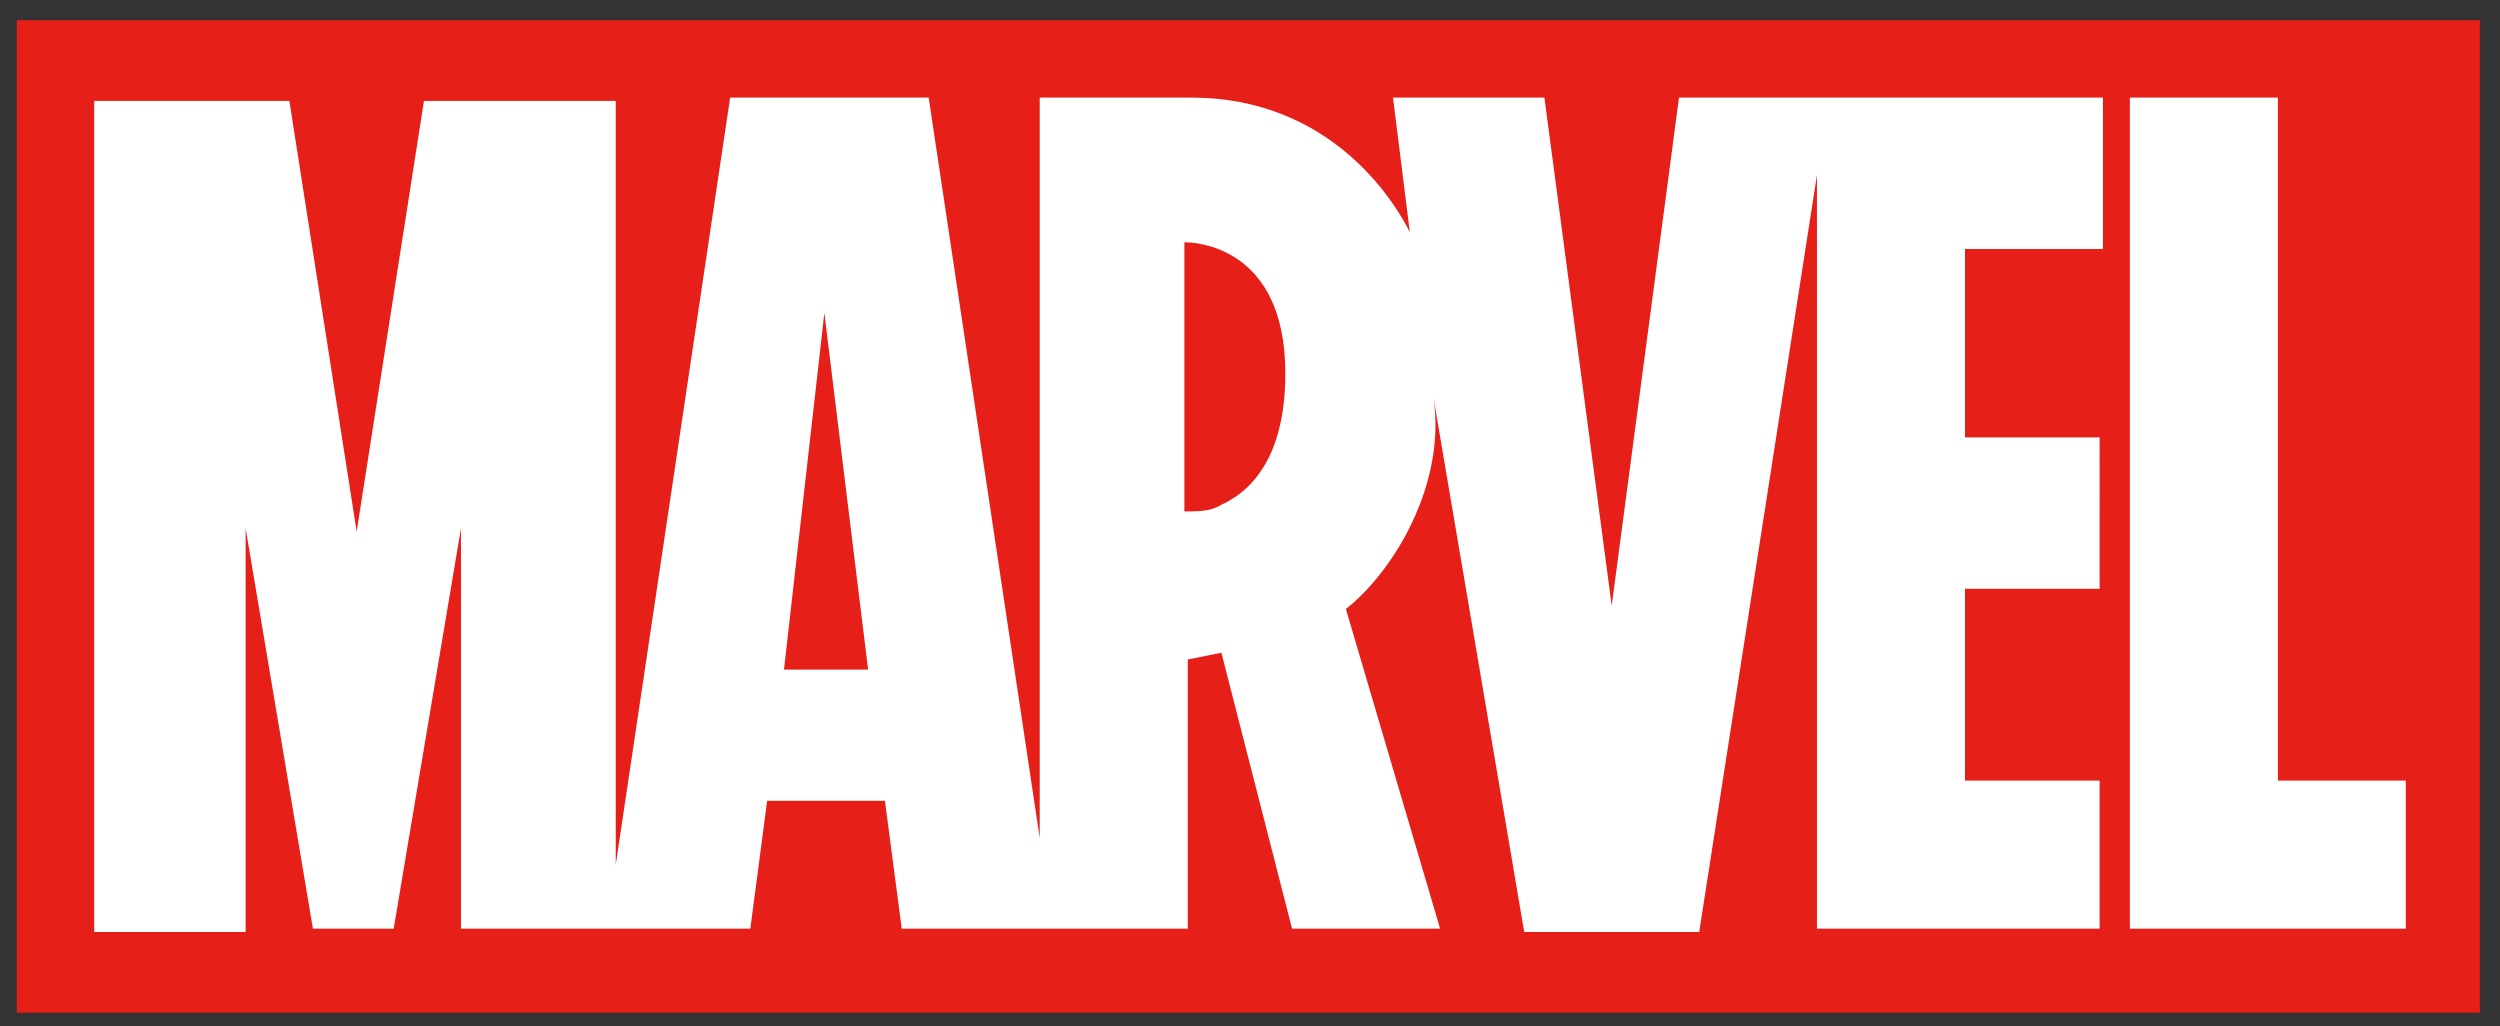
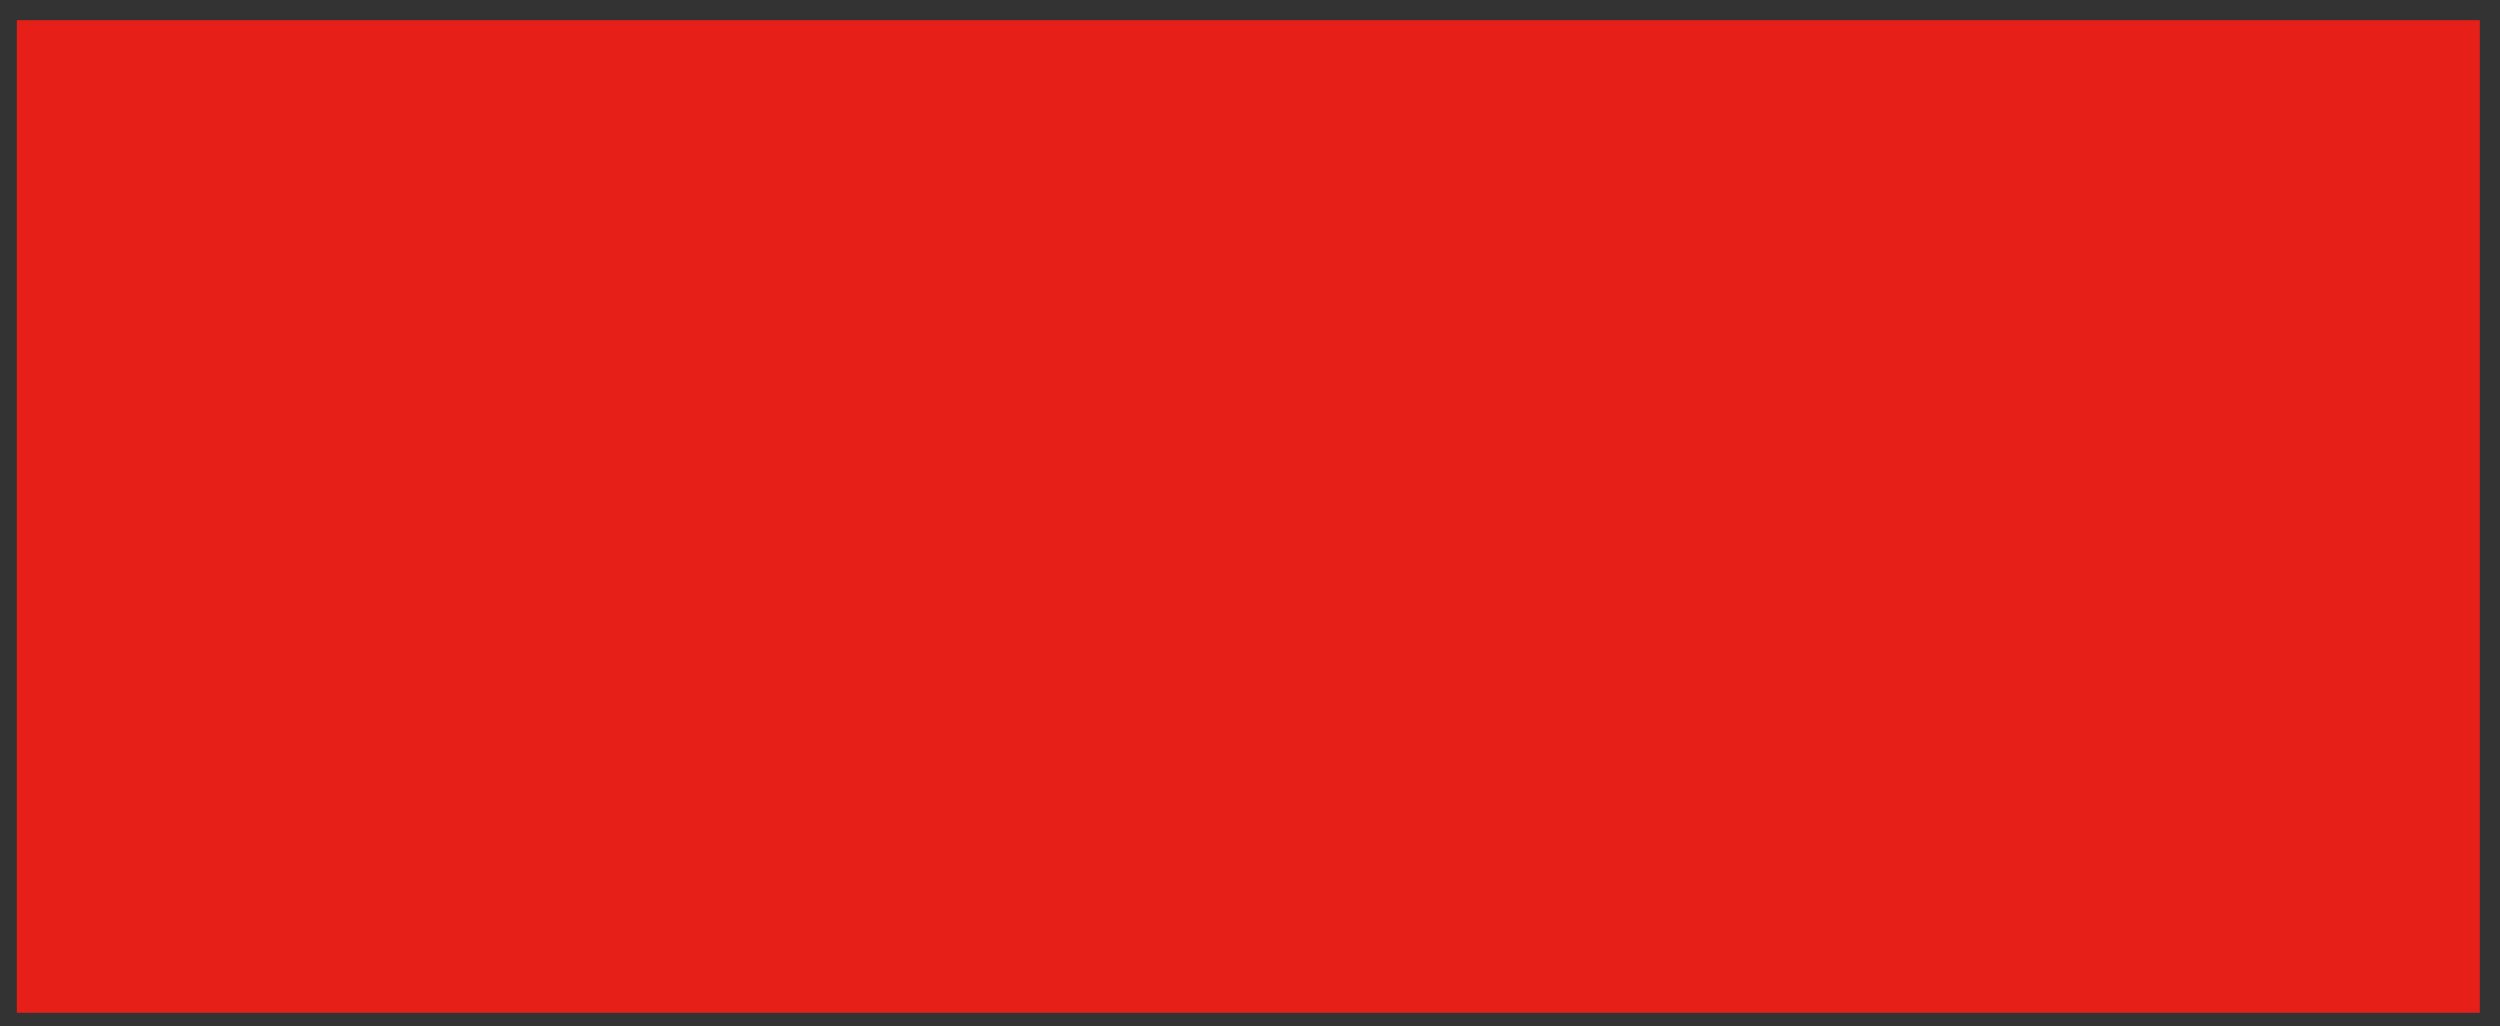
<svg xmlns="http://www.w3.org/2000/svg" version="1.1" id="レイヤー_1" x="0px" y="0px" viewBox="0 0 74.3 30.5" style="enable-background:new 0 0 74.3 30.5;" xml:space="preserve">
  <rect x="0" y="0" width="74.3" height="30.5" fill="#333333" stroke="none" />
  <style type="text/css">
	.st0{fill:#E61F19;}
	.st1{fill:#FFFFFF;}
</style>
  <g>
    <rect x="0.5" y="0.6" class="st0" width="73.2" height="29.5" />
-     <path class="st1" d="M62.5,7.4V2.9H49.9L47.9,18l-2-15.1h-4.5l0.5,4c-0.5-1-2.4-4-6.5-4c0,0-4.5,0-4.5,0l0,22l-3.3-22l-5.9,0   l-3.4,22.8l0-22.7h-5.7l-2,12.8l-2-12.8H2.8v24.7h4.5V15.7l2,11.9h2.4l2-11.9v11.9h8.6l0.5-3.8h3.5l0.5,3.8l8.5,0h0v0h0h0v-8l1-0.2   l2.1,8.2h0h4.4h0l0,0h0h0L40,18.1c1.4-1.1,3-3.7,2.6-6.3v0c0,0,2.7,15.9,2.7,15.9l5.2,0L54,5.2v22.4h8.4v-4.4h-4v-5.7h4V13h-4V7.4   H62.5z M23.3,19.9l1.2-10.6l1.3,10.6H23.3z M36.3,15c-0.3,0.2-0.7,0.2-1.1,0.2v-8h0c0.3,0,3,0.1,3,3.9C38.2,13.3,37.4,14.5,36.3,15    M71.5,23.2v4.4h-8.2V2.9h4.4v20.3H71.5z" />
  </g>
</svg>